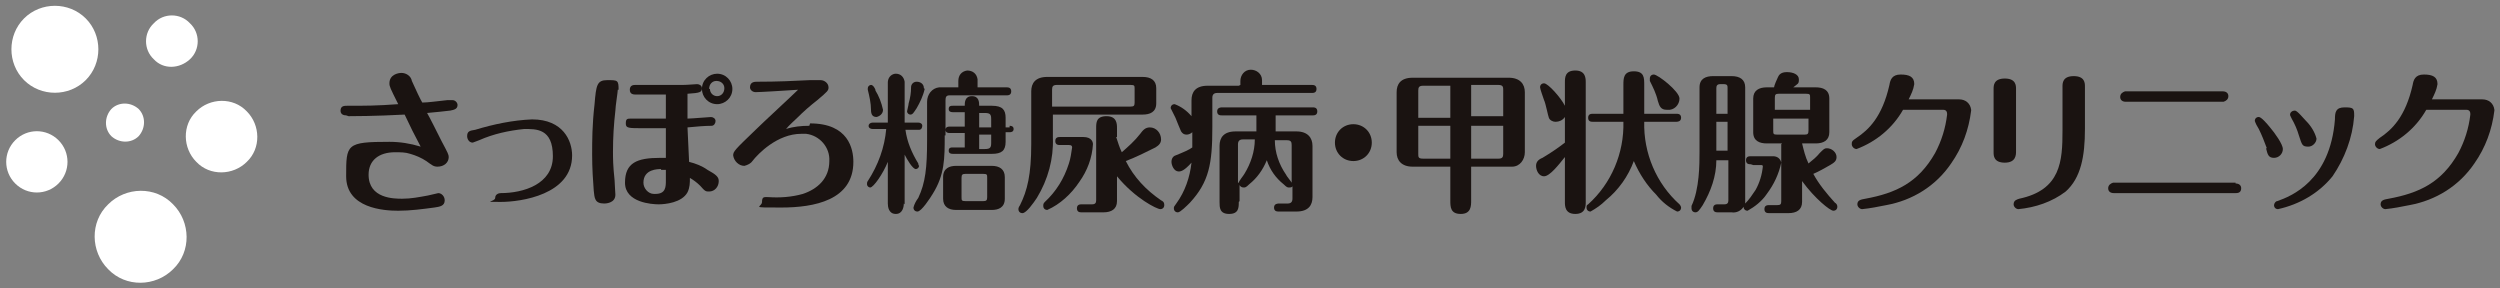
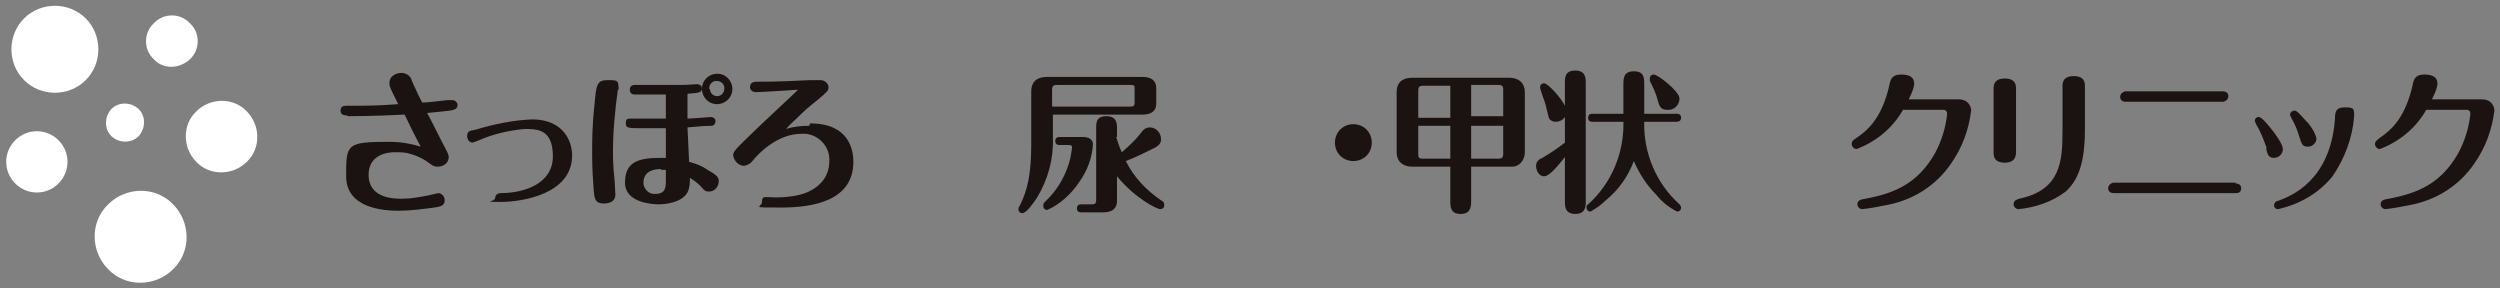
<svg xmlns="http://www.w3.org/2000/svg" id="_レイヤー_1" data-name="レイヤー_1" width="312" height="36" version="1.1" viewBox="0 0 312 36">
  <rect x="0" y="0" width="312" height="36" fill="#808080" stroke="none" />
  <defs>
    <style>
      .st0 {
        fill: #1a1311;
      }

      .st1 {
        fill: #fff;
      }
    </style>
  </defs>
  <path id="_パス_11752" data-name="パス_11752" class="st1" d="M17.3,13.6c.9.9.9,2.4,0,3.4-.9.9-2.4.9-3.4,0-.9-.9-.9-2.4,0-3.4h0c.9-.9,2.4-.9,3.4,0" />
  <path id="_パス_11753" data-name="パス_11753" class="st1" d="M10.7,2.3c2.1,2.1,2.1,5.6,0,7.7-2.1,2.1-5.6,2.1-7.7,0-2.1-2.1-2.1-5.6,0-7.7,0,0,0,0,0,0,2.1-2.1,5.6-2.1,7.7,0,0,0,0,0,0,0" />
  <path id="_パス_11754" data-name="パス_11754" class="st1" d="M7.3,17.5c1.5,1.5,1.5,3.9,0,5.4-1.5,1.5-3.9,1.5-5.4,0-1.5-1.5-1.5-3.9,0-5.4,1.5-1.5,3.9-1.5,5.4,0" />
  <path id="_パス_11755" data-name="パス_11755" class="st1" d="M23.7,2.9c1.3,1.2,1.3,3.3,0,4.5s-3.3,1.3-4.5,0c-1.3-1.2-1.3-3.3,0-4.5h0c1.2-1.3,3.3-1.3,4.5,0" />
  <path id="_パス_11756" data-name="パス_11756" class="st1" d="M21.6,25.5c2.2,2.2,2.3,5.9,0,8.1-2.2,2.2-5.9,2.3-8.1,0-2.2-2.2-2.3-5.9,0-8.1,0,0,0,0,0,0,2.2-2.2,5.9-2.3,8.1,0" />
  <path id="_パス_11757" data-name="パス_11757" class="st1" d="M30.8,13.9c1.7,1.7,1.8,4.6,0,6.3-1.7,1.7-4.6,1.8-6.3,0-1.7-1.7-1.8-4.6,0-6.3,0,0,0,0,0,0,1.7-1.7,4.6-1.8,6.3,0,0,0,0,0,0,0" />
  <path id="_パス_11758" data-name="パス_11758" class="st0" d="M43.2,14.4c-.7,0-.7-.5-.7-.6,0-.6.5-.6.8-.6,2.4,0,3.7,0,6.4-.2-1-2-1.1-2.2-1.1-2.6,0-1.1,1.1-1.3,1.5-1.3.6,0,1.2.4,1.3,1,.4.9,1.1,2.4,1.3,2.7.7,0,2.1-.2,3.1-.3.1,0,.6,0,.7,0,.3,0,.6.3.6.6,0,0,0,0,0,0,0,.5-.4.6-.9.7-.9.1-1.7.2-2.9.3.2.3,1.5,2.9,1.8,3.5.8,1.5.9,1.7.9,2,0,.7-.6,1.2-1.4,1.2-.5,0-.7-.2-1.4-.7-.6-.4-1.3-.7-2-.9-.6-.2-1.2-.2-1.9-.2-2,0-3.3,1-3.3,2.8,0,3,3.2,3,4.2,3,1.1,0,2.1-.2,3.2-.4.4-.1.9-.2,1.3-.3.4,0,.8.4.8.9,0,.7-.6.8-1.3.9-1.5.2-3,.4-4.5.4-1.8,0-6.5-.3-6.5-4.3s0-4.3,5.4-4.3c1.3,0,2.6.2,3.9.6-.7-1.3-1.4-2.7-2-4-3.7.2-6.6.2-7,.2" />
  <path id="_パス_11759" data-name="パス_11759" class="st0" d="M59.3,16.2c2.3-.7,4.7-1.2,7.1-1.3,3.9,0,5,2.7,5,4.5,0,4.9-6.4,5.8-8.9,5.8s-.7,0-.7-.5.5-.6.7-.6c2.8,0,6.5-1.1,6.5-4.6s-2.1-3.4-3.6-3.4c-1.9.2-3.8.6-5.6,1.4-.3.1-.5.2-.8.3-.5,0-.7-.5-.7-.8,0-.6.3-.7,1-.8" />
  <path id="_パス_11760" data-name="パス_11760" class="st0" d="M77.1,11.2c0,.3-.3,2.1-.3,2.6-.2,1.7-.3,3.4-.3,5.1,0,.9,0,1.7.2,3.6,0,.3.1,1.6.1,1.8,0,1.1-1.3,1.1-1.4,1.1-1.2,0-1.2-.7-1.3-1.6-.1-1.3-.2-2.8-.2-4.5s0-3.7.3-6.3c.2-2.4.3-3,1.6-3s1.4,0,1.4,1.2M88.7,14.6c.3,0,.6.2.6.5,0,0,0,0,0,0,0,.3-.2.6-.5.6,0,0,0,0,0,0-.9,0-1.9.1-3,.2,0,.1.2,4.1.2,4.3.8.2,1.6.5,2.3,1,1.1.6,1.4.9,1.4,1.4,0,.7-.5,1.3-1.2,1.3-.4,0-.5,0-1.1-.7-.4-.4-.8-.7-1.3-1,0,.6,0,1.2-.3,1.8-.7,1.3-2.8,1.5-3.6,1.5s-4.2-.2-4.2-2.7,1.5-3.1,4.4-3.1.6,0,.7,0c0-.8,0-3,0-3.7-.5,0-2.2,0-2.8,0-1.9,0-2.2,0-2.2-.6s.2-.6.7-.6,1.6,0,1.9,0c.7,0,1.7,0,2.4,0v-3c-1.8,0-2.1,0-3.7,0-.3,0-.8,0-.8-.6s.5-.6.7-.6c1.9,0,5.3,0,5.9,0s1.6-.1,1.8-.1c.3,0,.6.2.6.5,0,0,0,0,0,0,0,.5-.2.6-1.8.7,0,1.6,0,1.7,0,3.1.5,0,2.8-.2,3-.2M82.5,21.1c-.4,0-2.2,0-2.2,1.7,0,.7.6,1.4,1.3,1.4,0,0,.2,0,.2,0,1.3,0,1.3-.9,1.3-1.7s0-.7,0-1.3c-.2,0-.4,0-.6,0M91.4,11.1c0,1.1-.9,1.9-1.9,1.9-1.1,0-1.9-.9-1.9-1.9,0-1.1.9-1.9,1.9-1.9,0,0,0,0,0,0,1.1,0,1.9.9,1.9,1.9M88.6,11.1c0,.5.4.9.9.9,0,0,0,0,0,0,.5,0,.9-.4.9-1,0-.5-.4-.9-1-.9-.5,0-.9.4-.9,1" />
  <path id="_パス_11761" data-name="パス_11761" class="st0" d="M101.1,15.4c4.8,0,5.4,3.2,5.4,4.8,0,4.8-4.9,5.7-9,5.7s-2.4,0-2.4-.7.3-.6.8-.6c1.4.1,2.9,0,4.3-.4,1.8-.6,3.3-1.9,3.3-4.1.1-1.7-1.2-3.2-2.9-3.4-.2,0-.4,0-.6,0-3,0-5.4,2.5-6.1,3.4-.2.3-.6.5-1,.6-.7,0-1.3-.6-1.4-1.3,0-.5.2-.7,2.8-3.2.8-.8,4.6-4.3,5.3-5-1.5.1-4.7.3-5.3.3-.4,0-.7-.3-.7-.6,0,0,0,0,0,0,0-.7.6-.7.9-.7,2.5,0,4.7-.1,6.6-.2.2,0,1.1,0,1.3,0,.5,0,1,.4,1,.9,0,0,0,0,0,0,0,.4-.1.5-1.4,1.6-.9.7-1.7,1.4-2.5,2.2-.2.2-1.1,1-1.4,1.4.9-.3,1.9-.4,2.9-.4" />
  <path id="_パス_11762" data-name="パス_11762" class="st0" d="M131.4,17.2c.1,2.6-.6,5.2-2,7.5-.4.6-1.3,1.9-1.8,1.9-.3,0-.5-.2-.5-.5h0c0-.1,0-.2.2-.5.9-1.8,1.4-3.8,1.4-7.6v-6.6c0-1,.5-1.8,2-1.8h11.9c1,0,1.7.4,1.7,1.4v1.9c0,1.1-.8,1.4-1.7,1.4h-11.2v2.9ZM132.3,18.1c-.2,0-.6,0-.6-.5s.4-.5.6-.5h2.9c1.1,0,1.2.7,1.2.9-.1,1.7-.7,3.3-1.7,4.7-1,1.5-2.4,2.8-4,3.5-.3,0-.5-.2-.5-.5,0,0,0,0,0,0,0-.2,0-.3.2-.5,1.4-1.3,2.4-2.9,3-4.8.2-.6.3-1.3.4-2,0-.2-.1-.3-.4-.3h-1.1ZM131.4,13.3h9.7c.4,0,.5-.1.5-.5v-1.7c0-.4,0-.5-.5-.5h-9.2c-.5,0-.6.2-.6.6v2.1ZM139.3,17.1c.2.6.4,1.3.7,1.9.8-.7,1.6-1.4,2.3-2.3.3-.4.6-.8,1.2-.8.8,0,1.4.7,1.4,1.5,0,.4-.2.7-.7,1-1.2.6-2.4,1.2-3.7,1.7,1,2,2.5,3.6,4.4,4.9.2.1.4.2.4.6,0,.3-.2.5-.5.5-.4,0-3.1-1.3-5.4-4.1v3.1c0,1-.7,1.4-1.7,1.4h-2.7c-.2,0-.6,0-.6-.5s.4-.5.6-.5h1.3c.4,0,.5-.2.5-.5v-9c0-.7,0-1.5,1.3-1.5s1.3,1,1.3,1.5v1.1Z" />
-   <path id="_パス_11763" data-name="パス_11763" class="st0" d="M154.8,10.6v-.5c0-.7.5-1.4,1.3-1.4.7,0,1.4.5,1.4,1.3,0,0,0,0,0,.1v.5h6.2c.2,0,.6,0,.6.5s-.4.5-.6.5h-11.8c-.4,0-.6.2-.6.6v3.7c0,4.5-.4,6.8-2.8,9.4-.4.4-1.2,1.2-1.5,1.2-.3,0-.5-.2-.5-.5,0-.2,0-.2.3-.6,1.1-1.5,1.7-3.3,1.9-5.1-.9,1-1.3,1.1-1.6,1.1-.6,0-.9-.8-.9-1.2,0-.4.2-.7.5-.8,1-.4,1.7-.7,2.1-1,0-.5,0-.5,0-1v-.9c-.2.2-.5.3-.7.3-.3,0-.5-.1-.7-.4-.1-.2-.5-1.2-.7-1.7-.2-.4-.4-.8-.6-1.2,0-.3.2-.5.5-.5,0,0,0,0,0,0,.8.3,1.5.8,2.1,1.5v-2c0-1,.5-1.8,2-1.8h3.9ZM154.6,25.2c0,.7,0,1.5-1.2,1.5s-1.2-.8-1.2-1.5v-7c0-1,.5-1.8,2-1.8h2.6v-2h-4.3c-.2,0-.6,0-.6-.5s.5-.5.6-.5h11.3c.2,0,.6,0,.6.5s-.4.5-.6.5h-4.6v2h2.6c1.4,0,2,.8,2,1.8v6.4c0,1-.5,1.8-2,1.8h-2.2c-.2,0-.6,0-.6-.5s.5-.5.6-.5h1.1c.4,0,.6-.2.6-.6v-1.6c0,.2-.3.2-.4.2-.2,0-.3,0-.7-.4-1-.8-1.7-1.8-2.1-3-.5,1.2-1.2,2.2-2.2,3-.4.4-.5.4-.7.4-.2,0-.4-.1-.5-.3v2ZM154.6,22.8c0-.2.6-.9.7-1.1.8-1.3,1.3-2.8,1.3-4.3h-1.5c-.4,0-.6.2-.6.6v4.8ZM159.1,17.5c0,1.5.5,3,1.4,4.3,0,.1.6.8.7,1v-4.7c0-.4-.1-.6-.6-.6h-1.5Z" />
  <path id="_パス_11764" data-name="パス_11764" class="st0" d="M171.2,17.8c0,1.3-1,2.3-2.3,2.3-1.3,0-2.3-1-2.3-2.3s1-2.3,2.3-2.3h0c1.3,0,2.3,1,2.3,2.3,0,0,0,0,0,0" />
  <path id="_パス_11765" data-name="パス_11765" class="st0" d="M183.6,25c0,.7,0,1.7-1.3,1.7s-1.3-.9-1.3-1.7v-4.2h-4.7c-1.4,0-2-.8-2-1.8v-7.5c0-1,.5-1.8,2-1.8h12c1.4,0,2,.8,2,1.8v7.5c0,.9-.6,1.8-1.6,1.8-.1,0-.3,0-.4,0h-4.7v4.2ZM181,14.6v-3.9h-3.4c-.5,0-.6.2-.6.6v3.4h4ZM177,15.7v3.5c0,.4,0,.6.6.6h3.4v-4.1h-4ZM187.6,14.6v-3.4c0-.3,0-.6-.6-.6h-3.4v3.9h4ZM183.6,15.7v4.1h3.4c.5,0,.6-.2.6-.6v-3.5h-4Z" />
  <path id="_パス_11766" data-name="パス_11766" class="st0" d="M195.4,14.4c-.2.5-.7.8-1.3.8-.3,0-.7-.2-.8-.5-.1-.2-.4-1.8-.6-2.2-.1-.3-.5-1.4-.5-1.6,0-.3.2-.5.5-.5,0,0,0,0,0,0,.5,0,2.1,1.8,2.6,2.8v-2.9c0-.6,0-1.5,1.3-1.5s1.3,1,1.3,1.5v14.9c0,.5,0,1.5-1.3,1.5s-1.3-1-1.3-1.5v-5.6c-.8,1-1.9,2.4-2.6,2.4s-1-.8-1-1.3.3-.8.8-1c1-.6,1.9-1.2,2.8-1.9v-3.4ZM198.8,15.2c-.2,0-.6,0-.6-.5s.4-.5.6-.5h3.8v-3.6c0-.8,0-1.7,1.3-1.7s1.3.8,1.3,1.7v3.6h4c.2,0,.6,0,.6.5s-.5.5-.6.5h-4c-.1,3.9,1.5,7.7,4.4,10.3.1.1.2.3.2.4,0,.3-.2.5-.5.5,0,0,0,0,0,0-1-.5-1.9-1.2-2.6-2.1-1.2-1.2-2.1-2.6-2.8-4.2-.7,1.9-1.9,3.6-3.5,4.9-.6.6-1.2,1-1.9,1.4-.3,0-.5-.2-.5-.5,0,0,0,0,0,0,0-.2,0-.3.2-.4,2.9-2.6,4.5-6.4,4.4-10.3h-3.8ZM208,13.7c-.7,0-.9-.4-1.1-1.1-.2-.9-.6-1.7-1-2.5,0,0,0-.2,0-.3,0-.3.2-.5.5-.5.5,0,3.2,2.1,3.2,3,0,.8-.7,1.5-1.5,1.4" />
-   <path id="_パス_11767" data-name="パス_11767" class="st0" d="M218.5,20.5c-.2,0-.6,0-.6-.5s.4-.5.6-.5h2.8c.5,0,.9.3,1,.8,0,0,0,0,0,0-.3,1.4-.9,2.7-1.8,3.9-.6.9-1.5,1.6-2.4,2.1-.3,0-.5-.2-.5-.5-.3.5-.9.8-1.5.7h-1.7c-.2,0-.6,0-.6-.5s.4-.5.6-.5h.8c.4,0,.5-.2.5-.5v-5h-1.5c0,2-.7,3.9-1.7,5.6-.4.6-.6.9-.9.9-.3,0-.5-.2-.5-.5h0c0,0,0-.2,0-.3,1-2.1,1-5.2,1-6.8v-8c0-1.1.8-1.4,1.7-1.4h2.3c1,0,1.7.4,1.7,1.4v14.2c0,.1,0,.2,0,.3.5-.5.9-1.1,1.3-1.7.5-.9.8-1.9.9-2.9,0-.1,0-.2-.2-.2,0,0,0,0,0,0h-1ZM215.6,14.2v-3.2c0-.3,0-.5-.5-.5h-.4c-.4,0-.5.2-.5.5v3.2h1.4ZM215.6,15.2h-1.4v3.6h1.4v-3.6ZM222.4,17.9h-1.9c-.9,0-1.7-.3-1.7-1.4v-4.2c0-1,.7-1.4,1.7-1.4h.9c0-.2.4-1.1.5-1.3s.3-.6,1.1-.6,1.5.3,1.5.9-.1.5-.7,1h2.8c.9,0,1.7.3,1.7,1.4v4.2c0,1-.7,1.4-1.7,1.4h-1.7c.2.8.4,1.7.8,2.5.5-.4,1-.8,1.4-1.3.5-.5.6-.6.9-.6.6,0,1.2.5,1.2,1.1,0,.5-.3.7-.8,1-.7.4-1.4.8-2.1,1.1.7,1.3,1.7,2.5,2.7,3.6.2.1.3.3.3.5,0,.3-.2.5-.5.5,0,0,0,0,0,0-.4,0-2.3-1.5-3.9-3.7v2.6c0,1-.7,1.4-1.7,1.4h-2.4c-.2,0-.6,0-.6-.5s.4-.5.6-.5h1c.4,0,.5-.1.5-.5v-7.1ZM221.4,13.7h4.5v-1.5c0-.4,0-.5-.5-.5h-3.4c-.4,0-.5.1-.5.5v1.5ZM225.8,14.8h-4.5v1.5c0,.4,0,.5.5.5h3.4c.4,0,.5-.1.5-.5v-1.5Z" />
  <path id="_パス_11768" data-name="パス_11768" class="st0" d="M244.5,12.4c.8,0,1.4.5,1.5,1.3,0,0,0,0,0,.1-.3,2.4-1.1,4.6-2.5,6.6-1.9,2.8-4.8,4.6-8.1,5.2-1,.2-2,.4-3,.5-.3,0-.6-.3-.6-.6,0,0,0,0,0,0,0-.5.4-.6,1-.7,3.8-.7,6.6-2,8.7-5.7.8-1.5,1.3-3.1,1.5-4.8,0-.2,0-.6-.5-.6h-5c-1.3,2.3-3.4,4-5.8,4.9-.3,0-.6-.3-.6-.6,0,0,0,0,0,0,0-.3,0-.4.6-.8,1.5-1,3.2-2.6,4.1-6.6.1-.6.3-1.3,1.4-1.3s1.7.3,1.7,1.2c-.1.7-.4,1.3-.7,1.9h6.4Z" />
  <path id="_パス_11769" data-name="パス_11769" class="st0" d="M251.6,18.9c0,.4,0,1.4-1.4,1.4s-1.4-.9-1.4-1.3v-7.9c0-.4,0-1.3,1.4-1.3s1.4.9,1.4,1.3v7.9ZM260.2,16.1c0,3.4-.5,6.1-2.4,7.8-1.7,1.3-3.8,2-5.9,2.2-.3,0-.6-.3-.6-.6h0c0-.5.4-.6.7-.7,5.2-1.1,5.4-4.7,5.4-8.5v-5.5c0-.4,0-1.3,1.4-1.3s1.4.9,1.4,1.3v5.3Z" />
  <path id="_パス_11770" data-name="パス_11770" class="st0" d="M279,22.9c.4,0,.7.2.7.6,0,.6-.5.6-.7.6h-15.2c-.4,0-.7-.2-.7-.6,0-.4.3-.6.6-.7,0,0,0,0,.1,0h15.2ZM277.4,11.4c.4,0,.7.2.7.6,0,.4-.3.6-.6.7,0,0,0,0-.1,0h-12.1c-.4,0-.7-.2-.7-.6,0-.4.3-.6.6-.7,0,0,0,0,.1,0h12.1Z" />
  <path id="_パス_11771" data-name="パス_11771" class="st0" d="M282.9,18.5c-.3-.8-.6-1.6-1-2.4-.2-.3-.4-.7-.5-1,0-.3.2-.5.5-.5.3,0,1,.8,1.4,1.3.6.7,1.6,2.1,1.6,2.7,0,.6-.5,1.1-1.1,1.1-.7,0-.8-.4-1-1.2M293.8,14.5c-.2,2.7-1.2,5.3-2.7,7.5-1.7,2.1-4.1,3.5-6.8,4.1-.3,0-.5-.2-.5-.5,0-.2.2-.5.4-.5,1.7-.6,6.6-2.5,7.2-10.2,0-.9.1-1.5,1.2-1.5s1.2.1,1.2,1M286.9,16.9c-.2-.7-.5-1.4-.9-2.1-.2-.4-.2-.4-.2-.5,0-.3.3-.5.6-.5.3,0,1,.9,1.4,1.3.6.6,1.1,1.4,1.3,2.2,0,.5-.5,1-1,1-.8,0-.8-.2-1.2-1.4" />
  <path id="_パス_11772" data-name="パス_11772" class="st0" d="M309.8,12.4c.8,0,1.4.5,1.5,1.3,0,0,0,0,0,.1-.3,2.4-1.1,4.6-2.5,6.6-1.9,2.8-4.8,4.6-8.1,5.2-1,.2-2,.4-3,.5-.3,0-.6-.3-.6-.6,0,0,0,0,0,0,0-.5.4-.6,1-.7,3.8-.7,6.6-2,8.7-5.7.8-1.5,1.3-3.1,1.5-4.8,0-.2,0-.6-.5-.6h-5c-1.3,2.3-3.4,4-5.8,4.9-.3,0-.6-.3-.6-.6,0,0,0,0,0,0,0-.3.1-.4.6-.8,1.5-1,3.2-2.6,4.1-6.6.1-.6.3-1.3,1.4-1.3s1.7.3,1.7,1.2c-.1.7-.4,1.3-.7,1.9h6.4Z" />
-   <path id="_パス_11773" data-name="パス_11773" class="st0" d="M117.9,16.9c0,2.9,0,4.9-1.5,7.3-.3.5-1.4,2.2-1.9,2.2-.3,0-.5-.2-.5-.5,0,0,0,0,0,0,.1-.4.3-.8.6-1.2.9-1.9,1.1-3.8,1.1-7.2v-4.8c0-.9.6-1.7,1.5-1.8.1,0,.3,0,.4,0h2v-.8c0-.7.4-1.2,1.1-1.3.7,0,1.2.4,1.3,1.1,0,0,0,.1,0,.2v.8h3.6c.2,0,.6,0,.6.5s-.4.5-.6.5h-7.1c-.4,0-.5.2-.5.6v4.4h0ZM123.8,20.7c.9,0,1.6.4,1.6,1.4v2.7c0,1.1-.8,1.4-1.6,1.4h-4.5c-.9,0-1.6-.4-1.6-1.4v-2.7c0-1.1.8-1.4,1.6-1.4h4.5ZM120.5,21.7c-.4,0-.5.1-.5.5v2.4c0,.4,0,.5.5.5h2.2c.4,0,.5-.1.5-.5v-2.4c0-.4,0-.5-.5-.5h-2.2ZM126,15.9h-.5v-1.2c0-1-.4-1.5-1.7-1.5h-1.6c0-.4,0-1.2-.9-1.2s-.9.8-.9,1.2h-1.5c-.2,0-.5,0-.5.4,0,.3.2.4.5.4,0,0,0,0,0,0h1.5v1.8h-1.9c-.1,0-.5,0-.5.4s.4.4.5.4h1.9v1.8h-1.5c-.2,0-.5,0-.5.4,0,.3.2.4.5.4,0,0,0,0,0,0h4.9c1.2,0,1.7-.4,1.7-1.5v-1.2h.5c.1,0,.5,0,.5-.4s-.4-.4-.5-.4M123.7,17.8c0,.6-.1.8-.8.8h-.7v-1.8h1.5v1ZM123.7,15.9h-1.5v-1.8h.7c.7,0,.8.2.8.8v1ZM112.8,25.4c0,.3-.1,1.3-1,1.3s-1-.9-1-1.3v-5.2c-.6,1.5-1.8,3.2-2.2,3.2-.2,0-.4-.2-.4-.4,0-.1,0-.3.1-.4,1.3-2,2.1-4.2,2.3-6.5h-1.7c-.2,0-.5-.1-.5-.4,0,0,0,0,0,0,0-.2.2-.4.5-.4,0,0,0,0,0,0h1.9v-5c0-.5.3-1,.9-1.1,0,0,0,0,.1,0,.6,0,1,.4,1.1,1,0,0,0,0,0,.1v5h1.7c.2,0,.5.1.5.4,0,.2-.1.5-.4.5,0,0,0,0-.1,0h-1.6c.2,1.5.8,2.9,1.6,4.2,0,0,0,.2.1.3,0,.2-.2.4-.4.4-.4,0-1.1-1.2-1.4-1.8v6.2ZM109.2,11.2c.5.8.8,1.6,1,2.5,0,.5-.4.8-.8.9-.5,0-.7-.3-.7-.9,0-.8-.2-1.7-.4-2.5,0,0,0-.2,0-.2,0-.2.2-.4.4-.4,0,0,0,0,0,0,.2,0,.4.2.6.7M115.4,11.1c-.2.9-.6,1.7-1,2.4-.4.6-.5.8-.8.8-.2,0-.4-.2-.4-.4,0-.1.2-.8.2-1,.2-.7.3-1.3.3-2,0-.4.3-.7.7-.7,0,0,0,0,0,0,.5,0,.9.3.9.8,0,0,0,0,0,0" />
</svg>